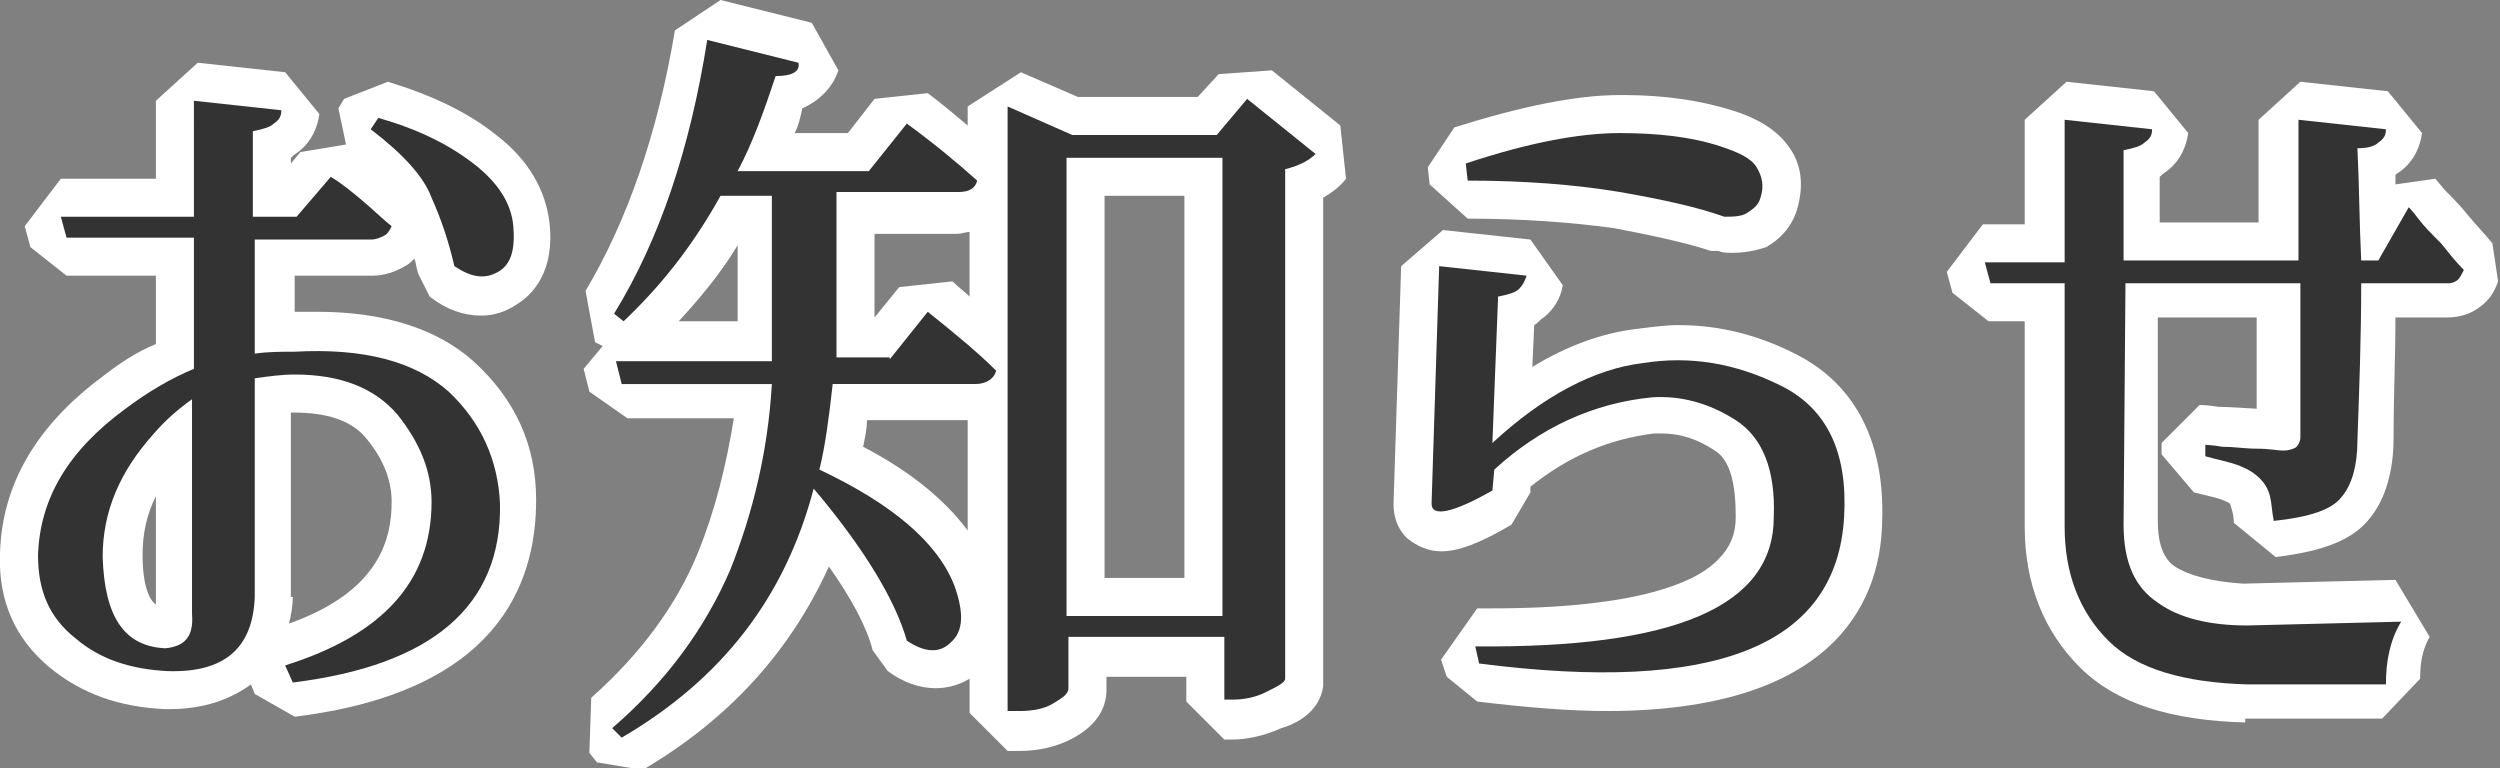
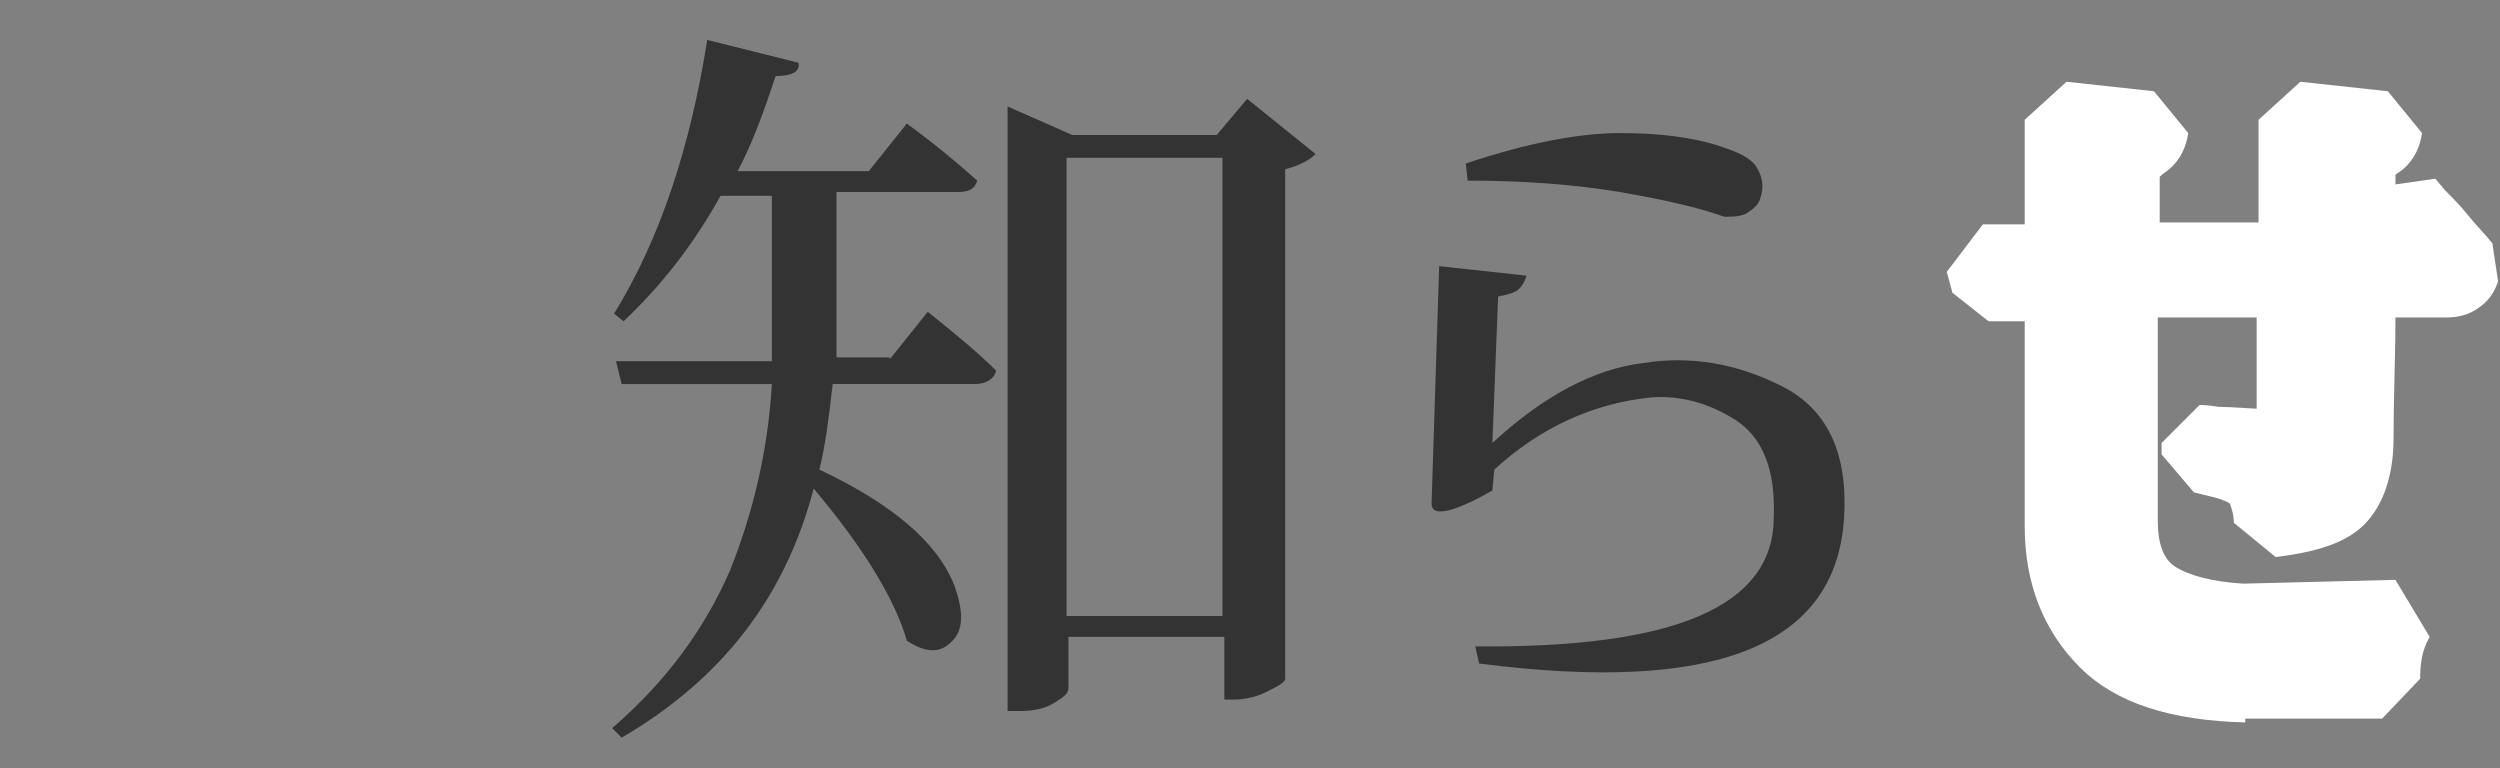
<svg xmlns="http://www.w3.org/2000/svg" version="1.1" id="レイヤー_1" x="0px" y="0px" viewBox="0 0 131.5 40.4" style="enable-background:new 0 0 131.5 40.4;" xml:space="preserve">
  <rect x="0" y="0" width="131.5" height="40.4" fill="#808080" stroke="none" />
  <style type="text/css">
	.st0{enable-background:new    ;}
	.st1{fill:#FFFFFF;}
	.st2{fill:#333333;}
</style>
  <g class="st0">
-     <path class="st1" d="M13.4,36.5l-0.2-0.5c-1.1,0.8-2.5,1.3-4.3,1.3l-0.2,0c-2.4-0.1-4.4-0.8-6.1-2.2c-1.8-1.5-2.7-3.5-2.6-6   c0.1-3.6,1.9-6.7,5.4-9.3c0.9-0.7,1.8-1.3,2.8-1.7v-3.6H3.5l-1.9-1.5l-0.3-1.1l1.9-2.5h5V5.3l2.2-2L15,3.8L16.8,6   c-0.1,0.7-0.4,1.4-1,1.9c-0.1,0.1-0.3,0.2-0.5,0.4v0.3L15.8,8l2.4-0.4l-0.4-1.9l0.3-0.5l2.3-0.9c2.3,0.7,4.2,1.6,5.7,2.8   c1.7,1.3,2.6,2.9,2.8,4.6c0.3,2.6-0.9,3.8-1.7,4.3c-0.6,0.4-1.2,0.6-1.9,0.6c-0.9,0-1.8-0.3-2.7-1L22,14.4   c-0.1-0.3-0.1-0.5-0.2-0.8c-0.2,0.2-0.3,0.3-0.5,0.4c-0.5,0.3-1.1,0.5-1.7,0.5h-4.1v1.9c0,0,0,0,0,0c0.4,0,0.8,0,1.2,0   c3.5,0,6.3,0.9,8.2,2.6c2.2,2,3.3,4.4,3.3,7.3c0,4.5-2.1,10.1-12.7,11.4L13.4,36.5z M15.4,31.4c0,0.5-0.1,1-0.2,1.4   c4.8-1.7,5.4-4.5,5.4-6.4c0-1.1-0.4-2.2-1.3-3.3c-0.8-1-2.1-1.4-3.9-1.4c0,0,0,0-0.1,0V31.4z M8.2,26.1c-0.5,1-0.7,2-0.7,3.1   c0,1.7,0.4,2.4,0.7,2.6L8.2,26.1z" />
-     <path class="st2" d="M15.6,11.4l1.8-2.1c0.5,0.3,1,0.7,1.6,1.2c0.6,0.5,1.1,1,1.6,1.4c-0.1,0.2-0.2,0.4-0.4,0.5   c-0.2,0.1-0.4,0.2-0.7,0.2h-6.1v6c0.7-0.1,1.4-0.1,2.1-0.1c3.6-0.2,6.3,0.5,8.1,2.1c1.7,1.6,2.6,3.6,2.7,5.9   c0.1,5.4-3.6,8.5-10.9,9.4L15,35c5.1-1.6,7.7-4.4,7.7-8.6c0-1.6-0.6-3.1-1.8-4.6c-1.2-1.4-3-2.1-5.4-2.1c-0.7,0-1.4,0.1-2.1,0.2   v11.5c-0.1,2.7-1.6,4-4.6,3.9c-1.9-0.1-3.5-0.6-4.8-1.7C2.6,32.5,2,31.1,2,29.2c0.1-3,1.6-5.5,4.6-7.7c1.2-0.9,2.4-1.6,3.6-2.1   v-6.9H3.5l-0.3-1.1h7V5.3l4.6,0.5c0,0.3-0.1,0.5-0.4,0.7c-0.2,0.2-0.6,0.3-1.1,0.4v4.5H15.6z M8.1,22.8c-1.8,2-2.7,4.1-2.7,6.5   c0.1,3.1,1.1,4.7,3.3,4.8c1-0.1,1.5-0.6,1.4-1.8V21C9.4,21.5,8.7,22.1,8.1,22.8z M19.9,6.2c2.1,0.6,3.7,1.4,5,2.4   c1.3,1,2,2.1,2.1,3.3c0.1,1.2-0.1,2-0.8,2.4c-0.7,0.4-1.4,0.3-2.3-0.3c-0.3-1.3-0.7-2.5-1.2-3.6c-0.4-1.1-1.5-2.3-3.2-3.6L19.9,6.2   z" />
-     <path class="st1" d="M31.4,40.1L31,39.6l0.1-2.9c2.6-2.3,4.5-4.9,5.6-7.6c0.9-2.2,1.5-4.6,1.9-7.1h-5.6L31,20.6l-0.3-1.2l1-1.2   L31.3,18l-0.5-2.7C33,11.6,34.6,7,35.5,1.6L37.9,0l4.8,1.2l1.4,2.5c-0.3,0.9-1,1.6-1.9,2C42.1,6.2,42,6.6,41.8,7h2.8l1.4-1.8   l2.8-0.3c0.8,0.6,1.5,1.2,2.1,1.7v-1l2.8-1.8l3,1.3h6.3l1.1-1.2l2.8-0.2l3.6,2.9l0.3,2.8c-0.3,0.4-0.7,0.7-1.2,1v25.4l0,0.3   c-0.2,1.4-1.5,2-2.2,2.2c-0.9,0.4-1.8,0.6-2.6,0.6h-0.4l-2-2v-1.3h-4.2v0.7c0,0.7-0.3,1.8-1.9,2.6c-0.8,0.4-1.7,0.6-2.7,0.6H53   l-2-2v-1.8c-0.5,0.3-1.1,0.5-1.8,0.5c-0.8,0-1.7-0.3-2.5-0.9l-0.8-1.1c-0.3-1.2-1.1-2.7-2.3-4.4c-2,4.4-5.2,8-9.8,10.7L31.4,40.1z    M62.3,30.4V10.3h-4.2v20.1H62.3z M45.4,23.5c2.5,1.3,4.3,2.8,5.5,4.4v-5.8h-5.3C45.6,22.6,45.5,23,45.4,23.5z M38.8,16.9   c0,0,0-4,0-4c-0.9,1.5-2,2.8-3.1,4H38.8z M46,16.7l1.3-1.6l2.8-0.3c0.3,0.3,0.6,0.5,0.9,0.8v-3.4c-0.2,0-0.4,0.1-0.7,0.1H46V16.7z" />
    <path class="st2" d="M46.8,18.9l2-2.5c1.5,1.2,2.7,2.2,3.6,3.1c-0.1,0.4-0.5,0.7-1.1,0.7h-7.5c-0.2,1.8-0.4,3.3-0.7,4.5   c3.8,1.8,6.2,3.8,7.1,6.1c0.5,1.4,0.5,2.4-0.2,3c-0.6,0.6-1.4,0.5-2.3-0.1c-0.6-2.1-2.2-4.8-4.9-8c-1.5,5.7-4.8,10-10.1,13.1   l-0.5-0.5c2.9-2.5,4.9-5.3,6.2-8.3c1.2-3,2-6.3,2.2-9.8h-7.9l-0.3-1.2h8.2c0-0.5,0-1.2,0-2.1v-6.6h-2.7c-1.5,2.7-3.2,4.8-5.1,6.6   l-0.5-0.4c2.4-3.9,4-8.7,4.9-14.4l4.8,1.2C42.1,3.8,41.6,4,40.8,4c-0.6,1.8-1.2,3.5-2,5h6.9l2-2.5c1.5,1.1,2.7,2.1,3.7,3   c-0.1,0.4-0.4,0.6-1,0.6H44v6.6c0,0.9,0,1.6,0,2.1H46.8z M65.6,5.2l3.6,2.9c-0.3,0.3-0.8,0.6-1.6,0.8v26.8c0,0.2-0.4,0.4-1,0.7   c-0.6,0.3-1.2,0.4-1.8,0.4h-0.4v-3.3h-8.2v2.7c0,0.3-0.3,0.5-0.8,0.8c-0.5,0.3-1.1,0.4-1.8,0.4H53V5.6l3.4,1.5H64L65.6,5.2z    M56.1,32.4h8.2V8.3h-8.2V32.4z" />
-     <path class="st1" d="M84.5,37.4c-2,0-4.3-0.2-6.8-0.5l-1.6-1.3l-0.3-0.9l1.9-2.7c0.3,0,0.5,0,0.8,0c7.7,0,10.8-1.4,11.9-2.6   c0.6-0.6,0.9-1.3,0.9-2.2c0-1.8-0.3-3-1.1-3.5c-0.9-0.6-1.8-0.9-2.8-0.9c-0.1,0-0.3,0-0.4,0c-2.4,0.3-4.5,1.2-6.5,2.8l0,0.3l-1,1.7   c-1.7,1-2.8,1.4-3.7,1.4c-0.7,0-1.3-0.3-1.8-0.7c-0.5-0.5-0.7-1.1-0.7-1.8l0.4-12.5l2.2-1.9l4.6,0.5l1.7,2.4   c-0.1,0.7-0.5,1.3-1,1.7c-0.2,0.1-0.3,0.3-0.5,0.4l-0.1,2.2c1.8-1.1,3.7-1.8,5.5-2c0.8-0.1,1.5-0.2,2.2-0.2c2.1,0,4.2,0.5,6.3,1.6   c2.1,1.1,4.6,3.5,4.4,8.8C98.9,31.9,96.2,37.4,84.5,37.4z M91.1,13.3c-0.2,0-0.5,0-0.7-0.1L90,13.2c-1.2-0.4-3-0.8-5.1-1.2   c-2.2-0.3-4.8-0.5-7.7-0.5l-2-1.8l-0.1-0.9l1.4-2.1C80,5.6,82.9,5,85.2,5l0.2,0c2.2,0,4.1,0.3,5.7,0.8c1.3,0.4,2.3,1,2.9,1.8   c0.8,1,0.9,2.2,0.5,3.5c-0.3,0.9-0.9,1.5-1.6,1.9C92.3,13.2,91.7,13.3,91.1,13.3z" />
    <path class="st2" d="M78.5,25.8c-2.1,1.2-3.2,1.4-3.2,0.7L75.7,14l4.6,0.5c-0.1,0.3-0.2,0.5-0.4,0.7c-0.2,0.2-0.6,0.3-1.1,0.4   l-0.3,7.7c2.7-2.5,5.4-3.9,7.9-4.2c2.5-0.4,4.9,0,7.3,1.2c2.4,1.2,3.5,3.5,3.3,6.9c-0.4,6.8-6.8,9.3-19.2,7.7L77.6,34   c10.5,0.1,15.7-2.1,15.7-6.8c0.1-2.5-0.6-4.2-2-5.1c-1.4-0.9-2.9-1.3-4.4-1.2c-3.1,0.3-5.9,1.6-8.3,3.8L78.5,25.8z M77.2,9.5   l-0.1-0.9C80.4,7.5,83.1,7,85.2,7c2,0,3.8,0.2,5.3,0.7c0.9,0.3,1.6,0.6,1.9,1.1s0.4,1,0.2,1.6c-0.1,0.4-0.4,0.6-0.7,0.8   c-0.3,0.2-0.8,0.2-1.2,0.2c-1.4-0.5-3.2-0.9-5.5-1.3C82.8,9.7,80.1,9.5,77.2,9.5z" />
    <path class="st1" d="M118.1,38c-3.9-0.1-6.8-1-8.7-2.9c-1.9-1.9-2.9-4.4-2.9-7.4V16.9h-1.9l-1.9-1.5l-0.3-1.1l1.9-2.5h2.2V6.3   l2.2-2l4.6,0.5l1.8,2.2c-0.1,0.7-0.4,1.4-1,1.9c-0.1,0.1-0.3,0.2-0.5,0.4v2.4h5.2V6.3l2.2-2l4.6,0.5l1.8,2.2   c-0.1,0.7-0.4,1.4-1,1.9c-0.1,0.1-0.3,0.2-0.4,0.3c0,0.2,0,0.4,0,0.5l2.1-0.3l0.5,0.6c0.4,0.4,0.8,0.8,1.2,1.3   c0.4,0.5,0.9,1,1.3,1.5l0.3,2c-0.2,0.6-0.5,1-0.9,1.3c-0.5,0.4-1.1,0.6-1.8,0.6h-2.7c0,2.1-0.1,4.2-0.1,6.4c0,1.6-0.4,3.1-1.2,4.1   c-0.9,1.2-2.5,1.8-5,2.1l-2.2-1.8c0-0.4-0.1-0.7-0.2-1c0,0-0.1-0.1-0.4-0.2c-0.2-0.1-0.7-0.2-1.5-0.4l-1.7-2v-0.6l2-2   c0,0,0.4,0,1,0.1c0.6,0,1.9,0.1,2,0.1v-4.8h-5.2l0,10.7c0,1.2,0.3,2,0.9,2.4c0.8,0.5,2,0.8,3.6,0.9l8-0.2l1.8,3   c-0.4,0.7-0.5,1.4-0.5,2.2l-2,2.1H118.1z" />
-     <path class="st2" d="M111.7,27.6c0,2,0.6,3.3,1.8,4.1c1.1,0.8,2.7,1.2,4.7,1.2l8.1-0.2c-0.6,1-0.8,2.1-0.8,3.3h-7.3   c-3.3-0.1-5.8-0.8-7.3-2.3c-1.5-1.5-2.3-3.5-2.3-6V14.9h-3.9l-0.3-1.1h4.2V6.3l4.6,0.5c0,0.3-0.1,0.5-0.4,0.7   c-0.2,0.2-0.6,0.3-1.1,0.4v5.8h9.2V6.3l4.6,0.5c0,0.3-0.1,0.5-0.4,0.7c-0.2,0.2-0.6,0.3-1.1,0.3c0.1,2,0.1,3.9,0.2,5.9h0.9l1.6-2.8   c0,0,0.2,0.2,0.5,0.6c0.3,0.4,0.7,0.8,1.2,1.3c0.4,0.5,0.8,1,1.2,1.4c-0.1,0.2-0.2,0.4-0.3,0.5c-0.1,0.1-0.3,0.2-0.5,0.2h-4.6   c0,2.8-0.1,5.5-0.2,8.3c0,1.3-0.3,2.3-0.8,2.9c-0.5,0.7-1.7,1.1-3.6,1.3c-0.1-0.5-0.1-0.9-0.2-1.3c-0.1-0.4-0.3-0.7-0.5-0.9   c-0.3-0.3-0.6-0.5-1.1-0.7c-0.5-0.2-1.1-0.3-1.8-0.5v-0.6c0,0,0.3,0,0.9,0.1c0.6,0,1.2,0.1,1.8,0.1c0.7,0,1.1,0.1,1.4,0.1   c0.3,0,0.6-0.1,0.7-0.2c0.1-0.1,0.2-0.3,0.2-0.5v-8.1h-9.2L111.7,27.6z" />
  </g>
</svg>